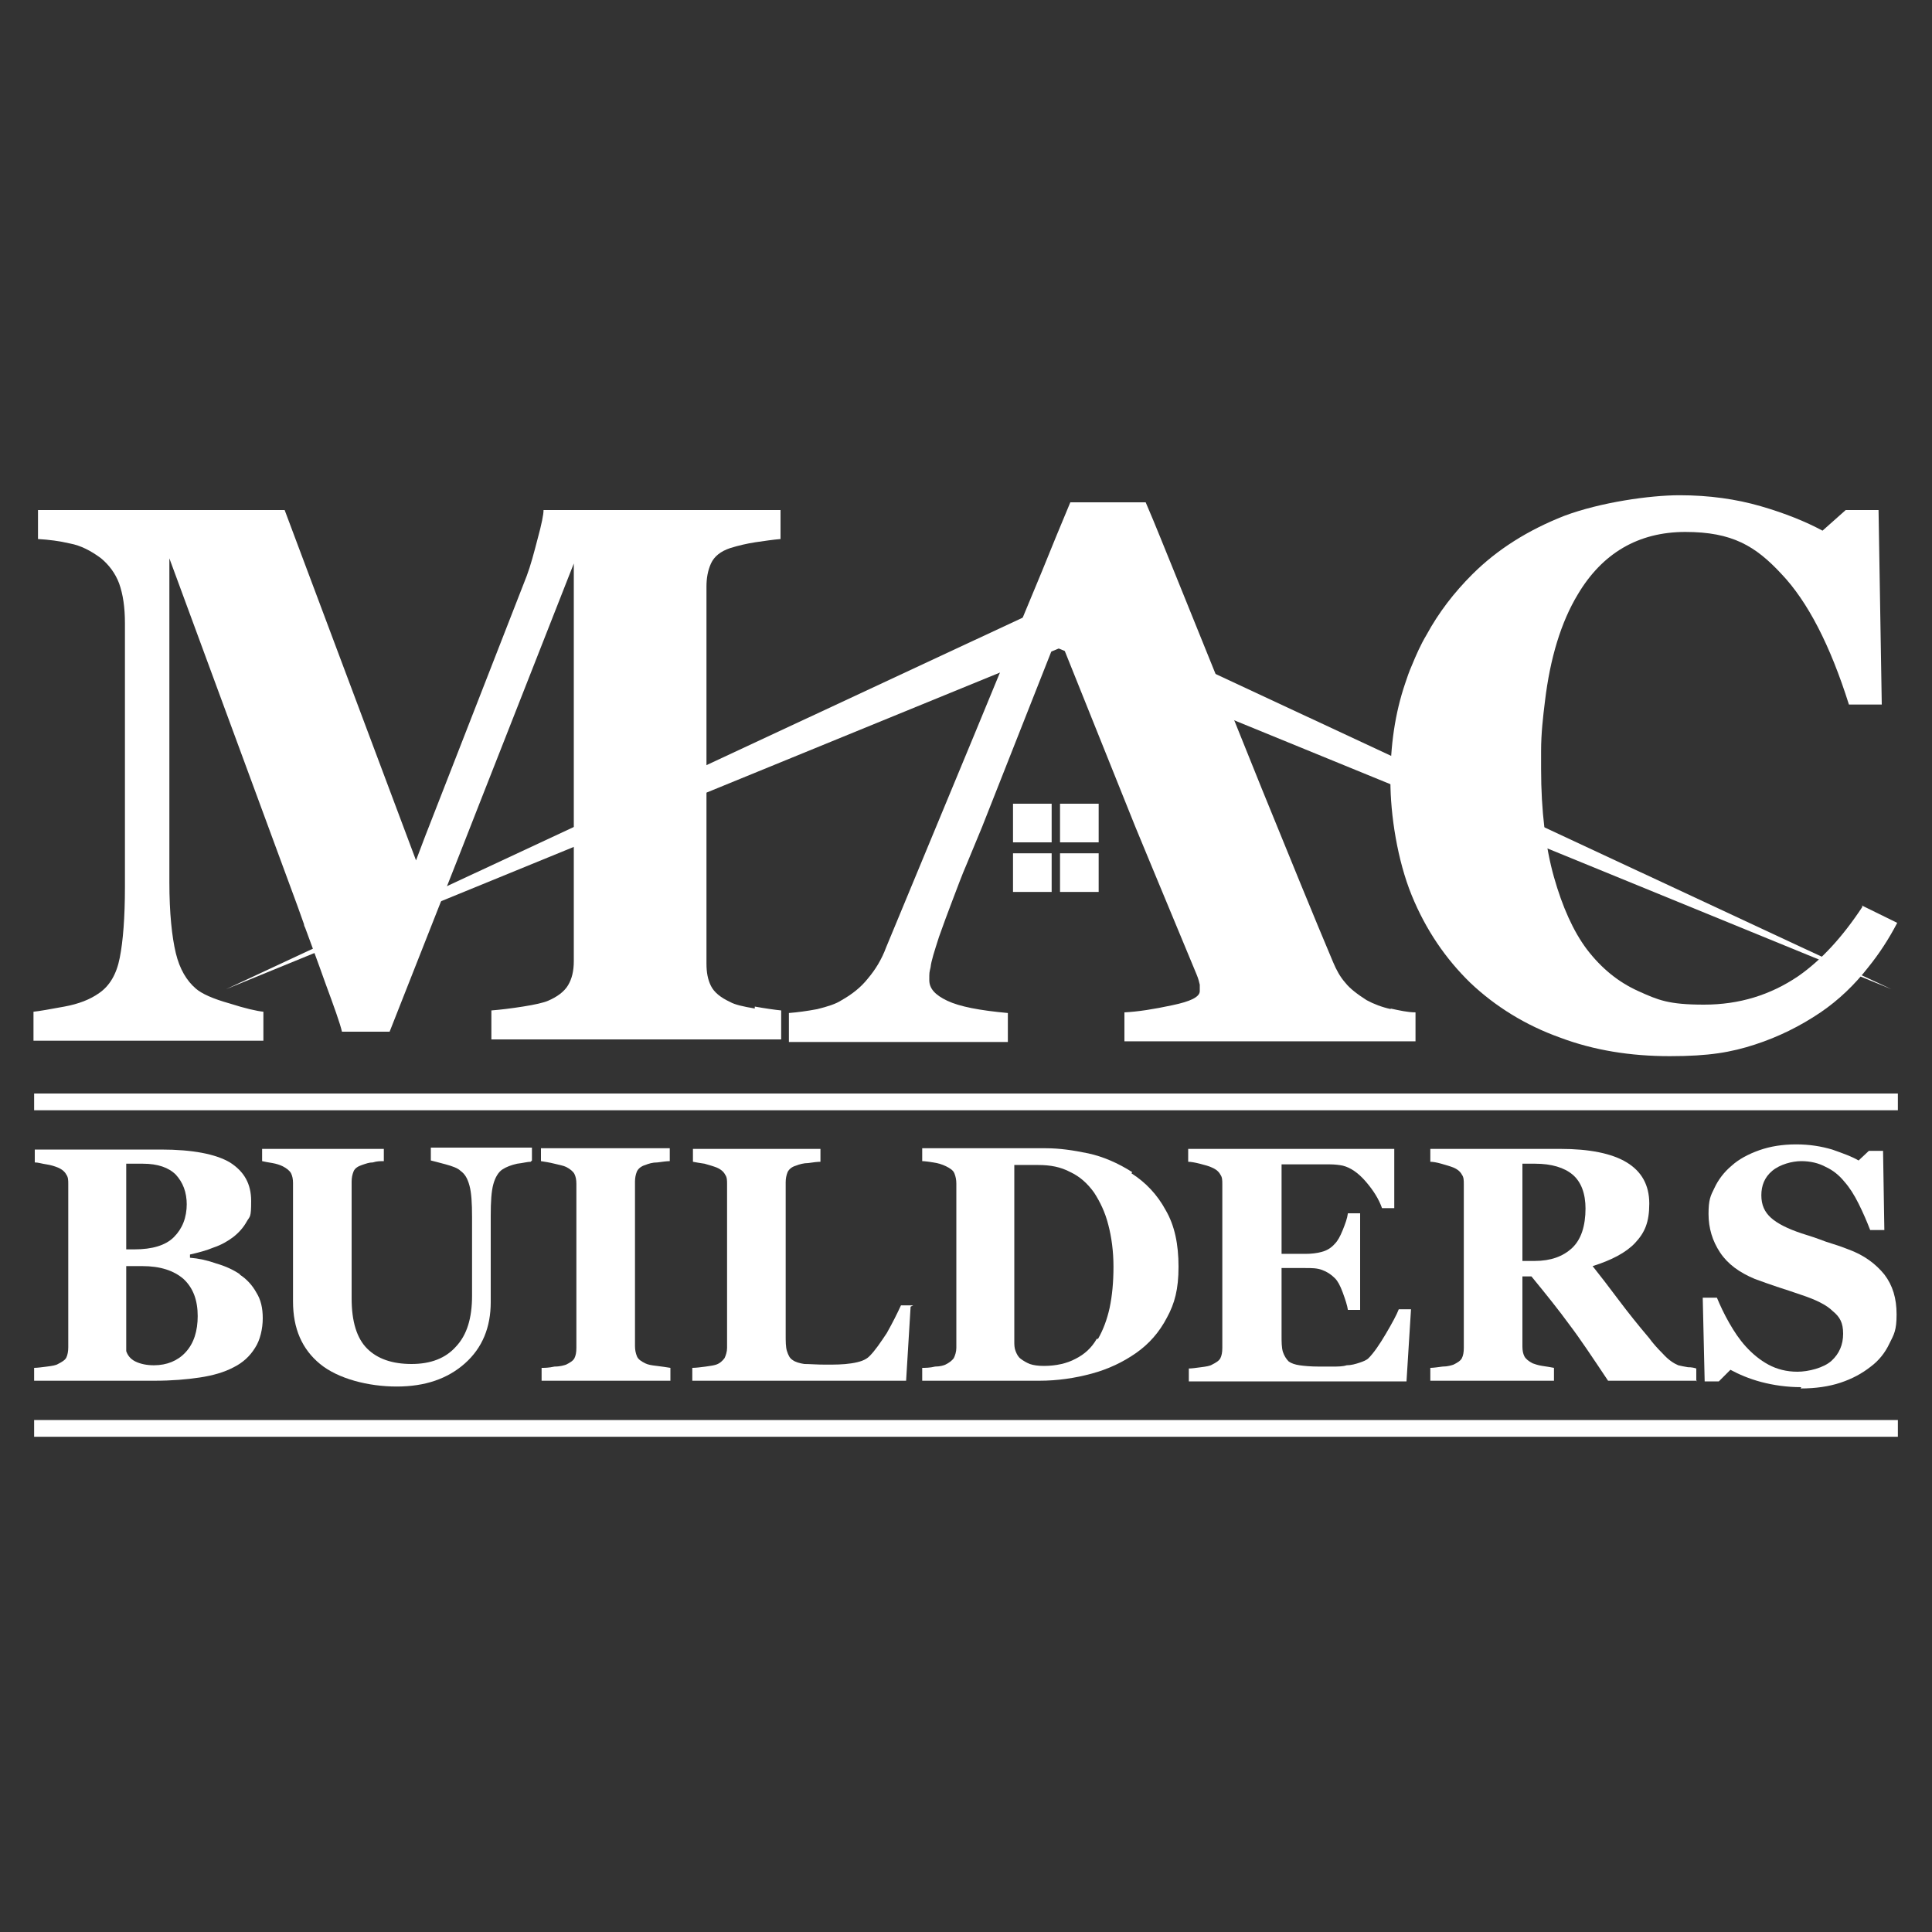
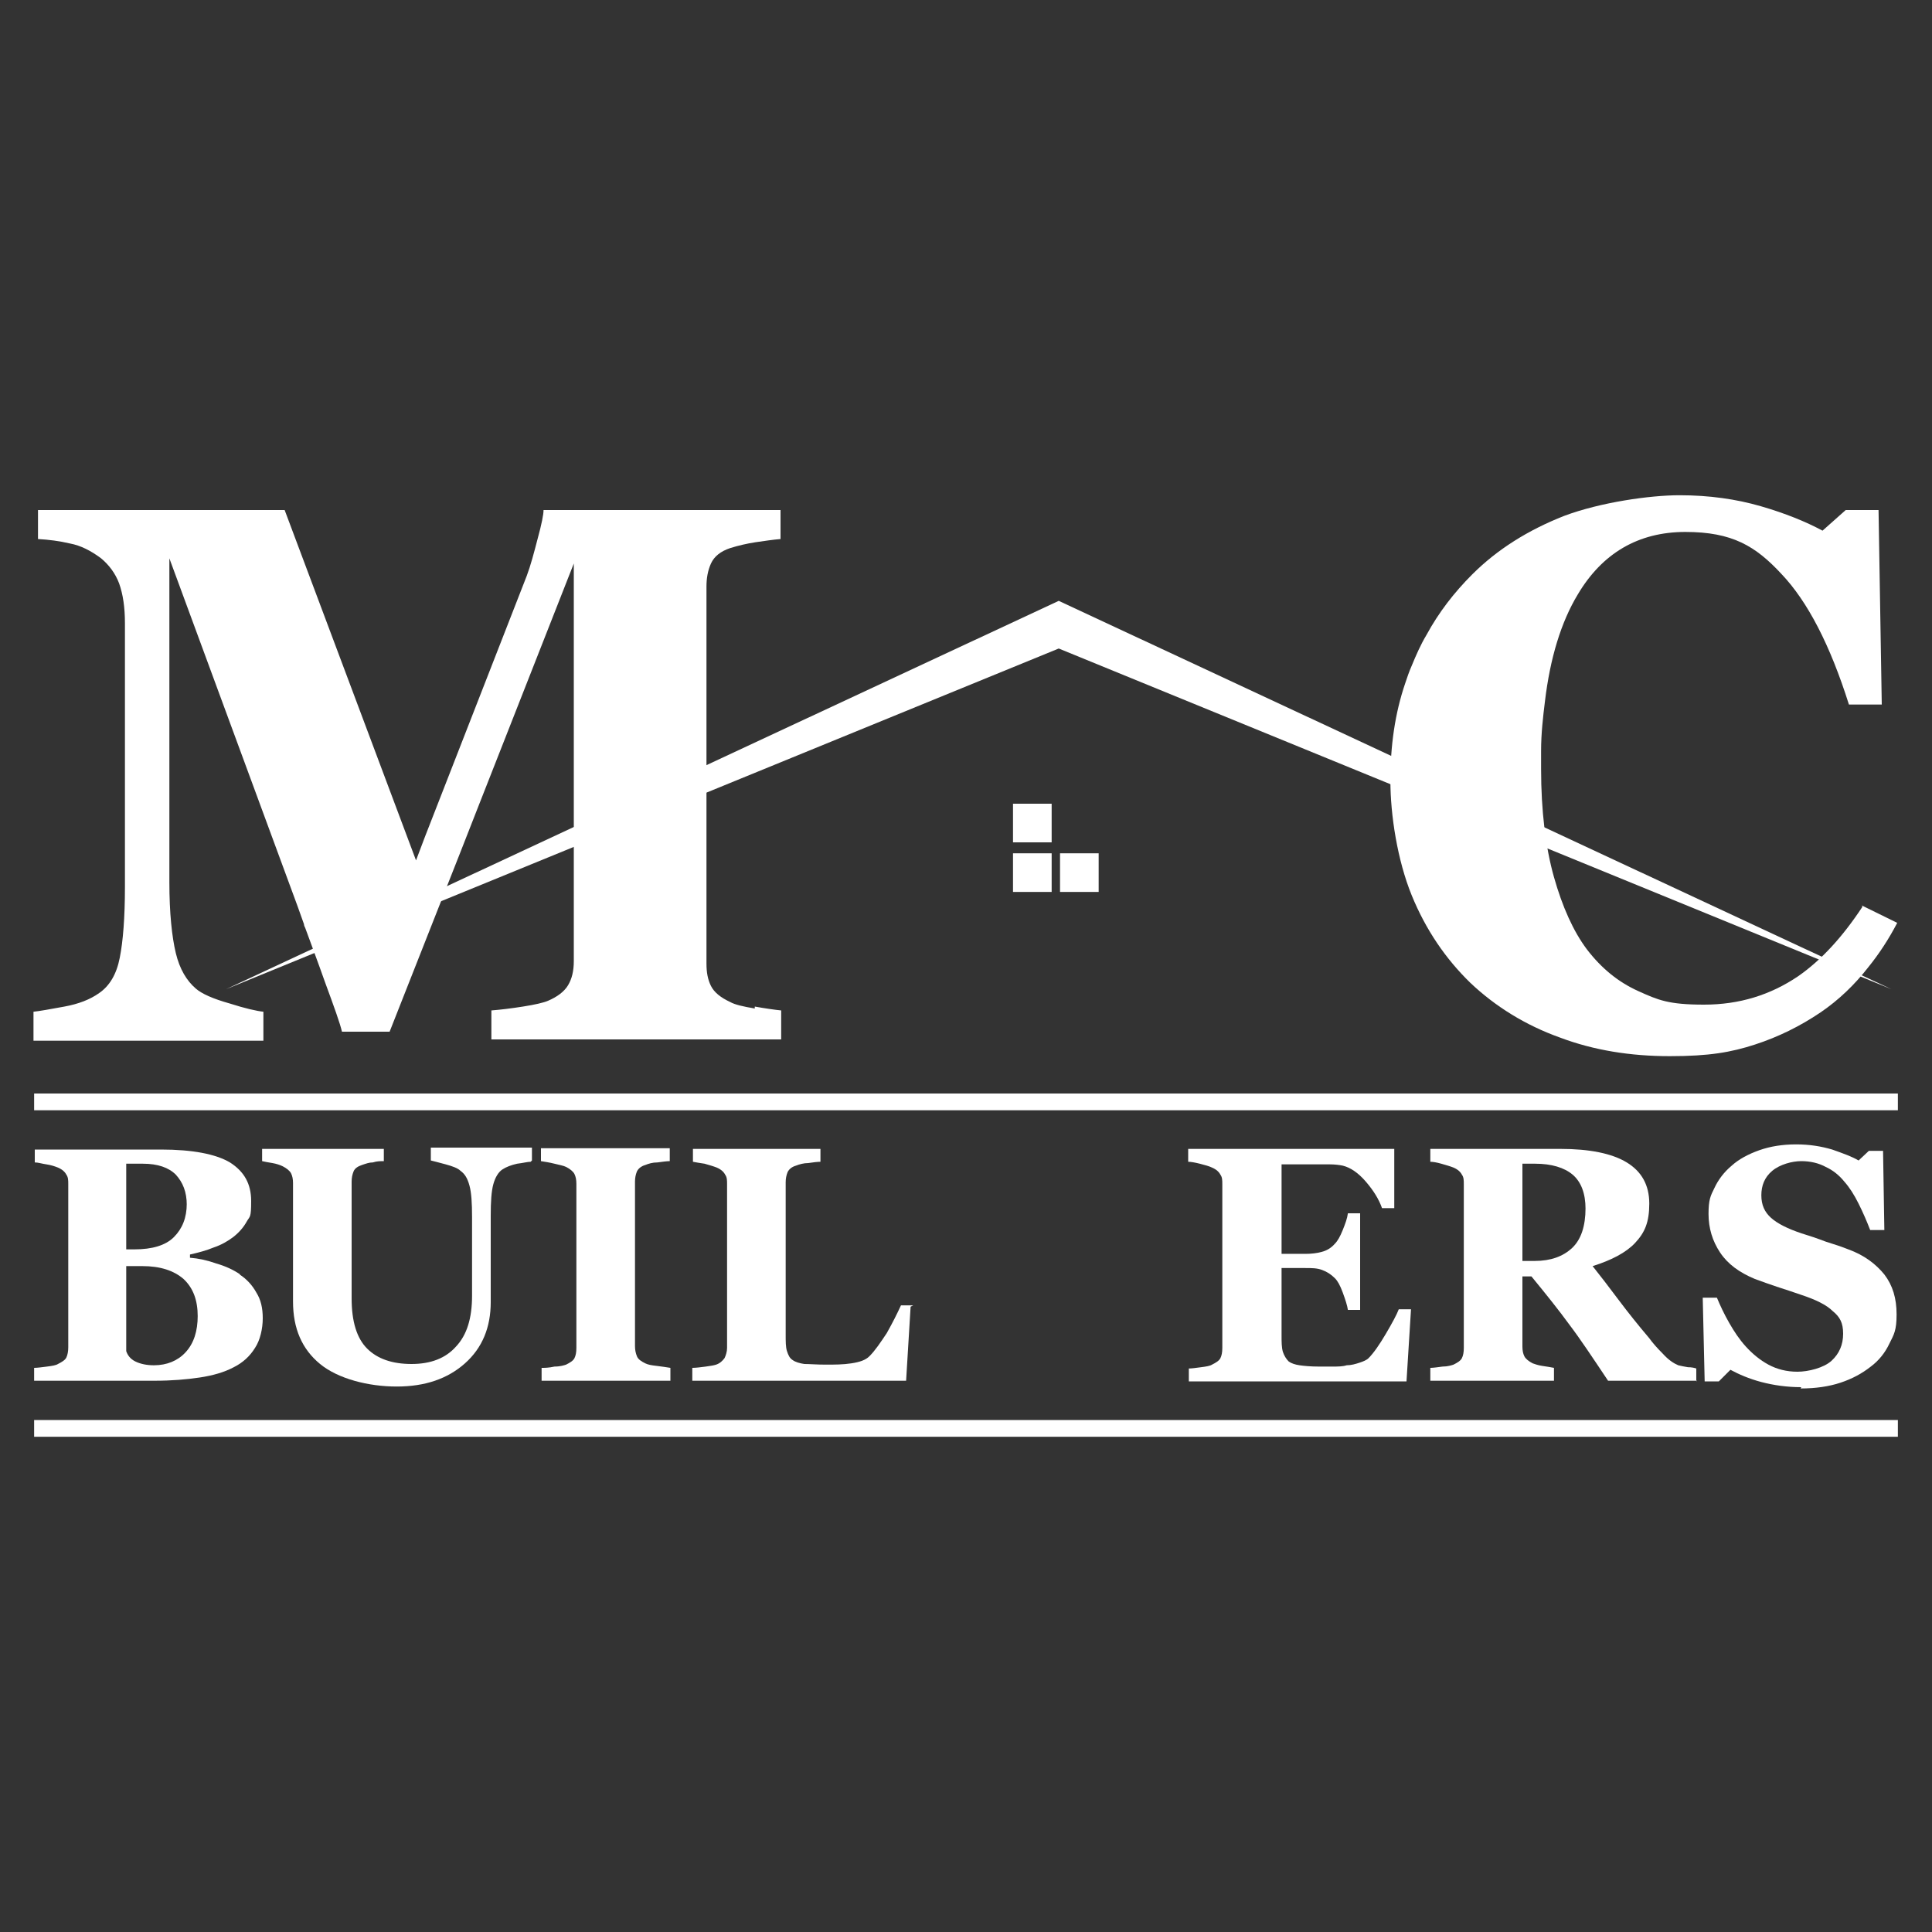
<svg xmlns="http://www.w3.org/2000/svg" id="Layer_1" data-name="Layer 1" viewBox="0 0 300 300">
  <rect x="0" y="0" width="300" height="300" fill="#333333" stroke="none" />
  <defs>
    <style>      .cls-1 {        fill: #fff;        stroke-width: 0px;      }    </style>
  </defs>
  <g>
    <g>
      <path class="cls-1" d="M37.2,197.9c1.1.7,2,1.7,2.6,2.8.7,1.1,1,2.4,1,4s-.4,3.4-1.2,4.6c-.8,1.3-1.9,2.3-3.3,3-1.5.8-3.3,1.3-5.3,1.6-2,.3-4.3.5-7,.5H5.3v-2c.5,0,1.2-.1,2-.2.8-.1,1.4-.2,1.7-.4.6-.3,1.1-.6,1.3-1,.2-.4.3-1,.3-1.6v-25.3c0-.6,0-1.1-.3-1.5-.2-.4-.6-.8-1.3-1.1-.5-.2-1.1-.4-1.8-.5-.7-.1-1.3-.3-1.8-.3v-2h19.6c4.9,0,8.5.7,10.7,2,2.2,1.4,3.3,3.3,3.3,6s-.2,2.3-.7,3.2c-.5.9-1.2,1.7-2.1,2.4-.8.6-1.8,1.2-3,1.6-1.2.5-2.4.8-3.7,1.1v.5c1.3.1,2.7.4,4.1.9,1.4.4,2.7,1,3.7,1.7ZM29,187.1c0-2-.6-3.5-1.7-4.7-1.1-1.1-2.8-1.7-5.1-1.7s-.7,0-1.3,0c-.5,0-1,0-1.3,0v13.3h1.3c2.7,0,4.8-.6,6.1-1.9,1.3-1.3,2-3,2-5.2ZM30.7,204.4c0-2.5-.7-4.4-2.2-5.8-1.5-1.3-3.6-2-6.4-2s-.7,0-1.3,0c-.5,0-.9,0-1.2,0v13.2c.2.6.6,1.2,1.4,1.6.8.4,1.8.6,2.9.6,2,0,3.7-.7,4.9-2,1.3-1.4,1.9-3.3,1.9-5.7Z" />
      <path class="cls-1" d="M82.4,180.4c-.5,0-1.2.2-2.1.3-.9.2-1.7.5-2.3.9-.6.4-1.1,1.2-1.4,2.3-.3,1.1-.4,2.7-.4,4.9v13.4c0,3.9-1.3,7.1-4,9.5-2.7,2.4-6.2,3.6-10.6,3.6s-9.1-1.2-11.9-3.5c-2.8-2.3-4.2-5.5-4.2-9.7v-18.4c0-.6-.1-1.1-.3-1.5-.2-.4-.7-.8-1.3-1.1-.4-.2-1-.4-1.6-.5-.6-.1-1.2-.2-1.6-.3v-1.9h18.9v1.9c-.5,0-1.1,0-1.7.2-.6,0-1.1.2-1.7.4-.6.2-1.1.5-1.3,1-.2.5-.3,1-.3,1.6v18.1c0,3.6.8,6.2,2.4,7.8,1.6,1.6,3.9,2.4,6.9,2.4s5.3-.9,6.9-2.7c1.7-1.8,2.5-4.4,2.5-7.9v-12.2c0-2.2-.1-3.8-.4-4.9-.3-1.1-.7-1.8-1.4-2.3-.4-.4-1.2-.7-2.3-1-1.1-.3-1.9-.5-2.3-.6v-2h15.7v2Z" />
      <path class="cls-1" d="M104.1,214.4h-20v-2c.5,0,1.1,0,2-.2.9,0,1.5-.2,1.8-.3.6-.3,1.1-.6,1.3-1,.2-.4.3-.9.3-1.6v-25.5c0-.6-.1-1.1-.3-1.5-.2-.4-.7-.8-1.3-1.1-.4-.2-1-.3-1.8-.5-.8-.2-1.5-.3-2.1-.4v-2h20v2c-.5,0-1.1.1-1.9.2-.8,0-1.4.2-1.9.4-.7.2-1.1.6-1.3,1-.2.5-.3,1-.3,1.6v25.5c0,.6.1,1.1.3,1.6s.7.8,1.3,1.1c.4.2.9.3,1.8.4.8.1,1.5.2,2.1.3v2Z" />
      <path class="cls-1" d="M141.4,202.9l-.7,11.5h-33.2v-2c.6,0,1.3-.1,2.1-.2.8-.1,1.3-.2,1.6-.3.6-.2,1-.6,1.3-1,.2-.4.4-1,.4-1.6v-25.4c0-.6,0-1.1-.3-1.5-.2-.4-.6-.8-1.3-1.1-.5-.2-1.2-.4-1.9-.6-.7-.1-1.3-.2-1.8-.3v-2h19.8v2c-.5,0-1.2.1-1.9.2-.7,0-1.4.2-1.9.4-.7.2-1.1.6-1.3,1-.2.5-.3,1-.3,1.6v23.6c0,1.1,0,2,.2,2.6.2.6.4,1.1.9,1.4.4.3,1.1.5,1.8.6.8,0,1.9.1,3.3.1s2.7,0,4-.2c1.3-.2,2.2-.5,2.8-1.1.9-.9,1.7-2.1,2.7-3.6.9-1.6,1.6-3,2.2-4.3h1.9Z" />
-       <path class="cls-1" d="M175.7,182.2c2.2,1.4,4,3.3,5.3,5.7,1.4,2.4,2,5.3,2,8.8s-.6,5.7-1.8,7.9c-1.2,2.3-2.8,4.1-4.8,5.5-2,1.4-4.3,2.5-6.9,3.2-2.6.7-5.3,1.1-8.1,1.1h-18.2v-2c.5,0,1.2,0,2-.2.8,0,1.4-.2,1.6-.3.6-.3,1-.6,1.3-1,.2-.4.4-1,.4-1.6v-25.5c0-.6-.1-1.1-.3-1.6-.2-.5-.7-.8-1.3-1.1-.6-.3-1.3-.5-2-.6-.7-.1-1.3-.2-1.7-.2v-2h19.2c2.1,0,4.2.3,6.6.8,2.3.5,4.6,1.5,6.8,2.9ZM170.5,207.9c.8-1.4,1.4-3,1.8-4.8.4-1.9.6-4,.6-6.4s-.3-4.6-.8-6.5c-.5-2-1.3-3.6-2.2-5-1-1.4-2.2-2.5-3.7-3.2-1.5-.8-3.1-1.1-5-1.1s-1.3,0-2,0c-.8,0-1.3,0-1.7,0v27.3c0,.6,0,1.1.2,1.6.2.5.4.9.8,1.2s.9.6,1.4.8c.6.2,1.3.3,2.2.3,1.9,0,3.6-.4,4.9-1.1,1.4-.7,2.5-1.7,3.3-3.1Z" />
      <path class="cls-1" d="M216.5,187.6h-1.9c-.5-1.4-1.3-2.7-2.5-4.1-1.2-1.4-2.4-2.2-3.6-2.5-.5-.1-1.2-.2-2.1-.2-.9,0-1.7,0-2.2,0h-5.2v13.9h3.7c.9,0,1.8-.1,2.5-.3.8-.2,1.5-.6,2.1-1.3.4-.4.8-1.1,1.2-2.1.4-1,.7-1.8.8-2.6h1.9v15h-1.9c-.1-.7-.4-1.6-.8-2.7-.4-1.1-.8-1.8-1.2-2.2-.6-.6-1.2-1-2-1.3s-1.6-.3-2.6-.3h-3.7v10.4c0,1.1,0,1.9.2,2.6.2.6.5,1.1.9,1.5.4.3,1,.5,1.7.6.7.1,1.7.2,3,.2s1.3,0,2.1,0c.8,0,1.6,0,2.2-.2.7,0,1.4-.2,2-.4.6-.2,1.1-.4,1.4-.7.8-.8,1.7-2.1,2.7-3.8,1-1.7,1.7-3,2-3.8h1.9l-.7,11.2h-33.8v-2c.5,0,1.1-.1,1.9-.2.8-.1,1.4-.2,1.7-.4.6-.3,1.1-.6,1.3-1,.2-.4.3-.9.3-1.6v-25.4c0-.6,0-1.1-.3-1.5-.2-.4-.6-.8-1.3-1.1-.4-.2-1.1-.4-1.9-.6-.8-.2-1.4-.3-1.8-.3v-2h32v9.2Z" />
      <path class="cls-1" d="M263.5,214.4h-13.8c-2.4-3.6-4.4-6.6-6-8.7-1.6-2.2-3.6-4.7-5.9-7.5h-1.4v10.9c0,.6.1,1.1.3,1.5.2.4.7.8,1.3,1.1.3.1.8.3,1.5.4.7.1,1.3.2,1.8.3v2h-19.2v-2c.5,0,1.1-.1,1.9-.2.8,0,1.4-.2,1.7-.3.6-.3,1.1-.6,1.3-1,.2-.4.3-.9.3-1.6v-25.4c0-.6,0-1.1-.3-1.5-.2-.4-.6-.8-1.3-1.1-.5-.2-1.2-.4-1.9-.6-.7-.2-1.3-.3-1.7-.3v-2h20.2c4.5,0,8,.7,10.3,2.1,2.3,1.4,3.5,3.5,3.5,6.4s-.7,4.5-2.2,6.1c-1.4,1.5-3.7,2.7-6.6,3.6,1.2,1.5,2.5,3.2,4,5.2,1.5,2,3.1,4,4.8,6,.5.7,1.2,1.5,2.1,2.4.9,1,1.7,1.5,2.4,1.8.4.1.9.2,1.5.3.6,0,1,.1,1.3.2v2ZM246.2,187.7c0-2.4-.7-4.2-2-5.3-1.3-1.1-3.3-1.7-5.8-1.7h-2v15.1h1.9c2.5,0,4.4-.7,5.8-2,1.4-1.3,2.1-3.4,2.1-6.2Z" />
      <path class="cls-1" d="M279.7,215.4c-2.2,0-4.3-.3-6.2-.8-1.9-.5-3.5-1.2-4.8-1.9l-1.8,1.8h-2.2l-.3-13h2.2c.5,1.2,1.1,2.5,1.9,3.9s1.6,2.6,2.6,3.7c1,1.1,2.2,2.1,3.5,2.8,1.3.7,2.8,1.1,4.5,1.1s4.1-.6,5.3-1.7c1.2-1.1,1.8-2.5,1.8-4.2s-.5-2.6-1.6-3.5c-1-1-2.7-1.8-4.8-2.5-1.4-.5-2.7-.9-3.9-1.3-1.2-.4-2.3-.8-3.4-1.2-2.4-1-4.2-2.3-5.4-4.1-1.2-1.8-1.8-3.8-1.8-6s.3-2.8.9-4c.6-1.3,1.5-2.5,2.7-3.5,1.1-1,2.6-1.8,4.3-2.4,1.7-.6,3.6-.9,5.7-.9s3.9.3,5.6.8c1.7.6,3.1,1.1,4.1,1.7l1.6-1.5h2.2l.2,12.3h-2.2c-.5-1.3-1.1-2.7-1.8-4.1-.7-1.4-1.4-2.5-2.2-3.4-.8-1-1.8-1.8-2.9-2.3-1.1-.6-2.4-.9-3.8-.9s-3.3.5-4.5,1.5c-1.2,1-1.7,2.3-1.7,3.8s.5,2.6,1.5,3.5c1,.9,2.6,1.7,4.7,2.4,1.3.4,2.5.8,3.8,1.3,1.3.4,2.5.8,3.5,1.2,2.5.9,4.3,2.3,5.6,3.9,1.3,1.7,1.9,3.7,1.9,6.2s-.4,3.1-1.1,4.5c-.7,1.5-1.7,2.7-2.9,3.6-1.4,1.1-2.9,1.9-4.7,2.5-1.8.6-3.9.9-6.2.9Z" />
    </g>
    <rect class="cls-1" x="5.3" y="169.8" width="289.4" height="2.6" />
    <rect class="cls-1" x="5.3" y="220.5" width="289.4" height="2.6" />
  </g>
  <g>
    <g>
      <path class="cls-1" d="M117.2,156.6c-1.8-.3-3.1-.6-3.8-1-1.5-.7-2.5-1.5-3-2.5-.5-1-.7-2.1-.7-3.5v-58.5c0-1.3.2-2.5.7-3.6.5-1.1,1.5-1.9,3-2.4,1.3-.4,2.6-.7,3.9-.9,1.4-.2,2.7-.4,3.9-.5v-4.5h-36.8c0,.7-.3,2.2-.9,4.4-.6,2.3-1.1,4.2-1.7,5.8l-15.8,40.5-1.4,3.7-.9-2.4-19.5-52H5.9v4.5c1.7.1,3.3.3,5,.7,1.6.3,3.2,1.1,4.8,2.3,1.2,1,2.2,2.3,2.8,3.9.6,1.7.9,3.7.9,6.2v40.9c0,4.8-.3,8.5-.8,11-.5,2.6-1.6,4.4-3.2,5.5-1.4,1-3.2,1.7-5.4,2.1-2.2.4-3.8.7-4.8.8v4.5h35.7v-4.5c-1-.1-2.8-.5-5.3-1.3-2.5-.7-4.3-1.5-5.2-2.3-1.4-1.2-2.5-3-3.1-5.5-.6-2.5-1-6.2-1-11v-50.3l19.9,54,1,2.8c0,.2.1.4.2.6.8,2.2,1.9,5.1,3.1,8.5,1.4,3.8,2.3,6.3,2.6,7.6h7.4l11-27.9,2.9-7.4,14.7-37.4v61.7c0,1.6-.3,2.8-.9,3.8-.6,1-1.7,1.8-3.1,2.4-.7.3-2,.6-3.9.9-1.9.3-3.6.5-4.9.6v4.5h45v-4.5c-1-.1-2.4-.3-4.1-.6Z" />
-       <path class="cls-1" d="M216,156.7c-1.4-.3-2.7-.8-3.8-1.4-1.4-.9-2.6-1.8-3.3-2.7-.8-.9-1.4-2-1.9-3.2-3-7.1-6.7-16.2-11.1-27-3.5-8.7-8-19.9-13.6-33.7-1.4-3.4-2.8-7-4.4-10.7h-11.7c-1.5,3.6-3,7.2-4.4,10.7-3.8,9.1-7.3,17.6-10.6,25.6-4.5,10.9-9.1,21.9-13.6,32.8-.7,1.9-1.7,3.5-2.8,4.8-1.1,1.4-2.5,2.5-4.1,3.4-.9.6-2.2,1-3.8,1.4-1.6.3-3.1.5-4.4.6v4.5h34v-4.5c-4.4-.4-7.5-1-9.4-1.9-1.9-.9-2.8-1.9-2.8-3.2s0-1.1.2-2c.1-1,.6-2.5,1.3-4.7.6-1.7,1.3-3.6,2.1-5.7.8-2.1,1.5-4,2.2-5.6l2.4-5.8,11.8-29.9,12,29.9,2.4,5.8,7.1,17.1c.3.7.4,1.2.5,1.6,0,.4,0,.7,0,1,0,.9-1.4,1.6-4.3,2.2-2.8.6-5.3,1-7.4,1.1v4.5h45.2v-4.5c-1.2,0-2.5-.3-3.9-.6Z" />
      <path class="cls-1" d="M289.2,140.8c-3.1,4.7-6.4,8.3-10,10.8-4.3,2.9-9.1,4.4-14.6,4.4s-7.1-.7-10.2-2.1c-3.1-1.4-5.7-3.5-8-6.5-2.1-2.8-3.8-6.6-5.1-11.2-1.3-4.6-2-10.3-2-16.8s0-1.9,0-2.8c0-2.7.3-5.3.6-7.7.8-6.7,2.5-12.3,5.1-16.6,3.8-6.4,9.4-9.7,16.7-9.7s10.9,2.2,14.9,6.5c4.1,4.3,7.6,11.1,10.5,20.3h5.1l-.5-30.2h-5.1l-3.6,3.2c-2.6-1.4-5.8-2.7-9.6-3.8-3.8-1.1-8-1.7-12.6-1.7s-12.3,1.1-17.9,3.2c-5.6,2.2-10.4,5.2-14.3,9.1-2.8,2.8-5.2,5.9-7.1,9.4-.9,1.5-1.6,3.1-2.3,4.8-.4.9-.7,1.8-1,2.7-1.6,4.7-2.3,9.7-2.3,15.1s1.1,12.4,3.3,17.8c2.2,5.4,5.3,9.9,9.1,13.6,3.9,3.7,8.6,6.6,13.9,8.5,5.3,2,11,2.9,17.1,2.9s9.5-.6,13.2-1.8,7.1-2.9,10.2-5c2.8-1.9,5.3-4.3,7.4-7,1.7-2.1,3.2-4.4,4.5-6.9l-5.5-2.7Z" />
    </g>
    <polygon class="cls-1" points="35.1 153.6 164.4 93.3 293.7 153.6 164.4 100.7 35.1 153.6" />
    <g>
      <rect class="cls-1" x="157.3" y="124.8" width="6" height="6" />
-       <rect class="cls-1" x="164.6" y="124.8" width="6" height="6" />
      <rect class="cls-1" x="157.3" y="132.5" width="6" height="6" />
      <rect class="cls-1" x="164.6" y="132.5" width="6" height="6" />
    </g>
  </g>
</svg>